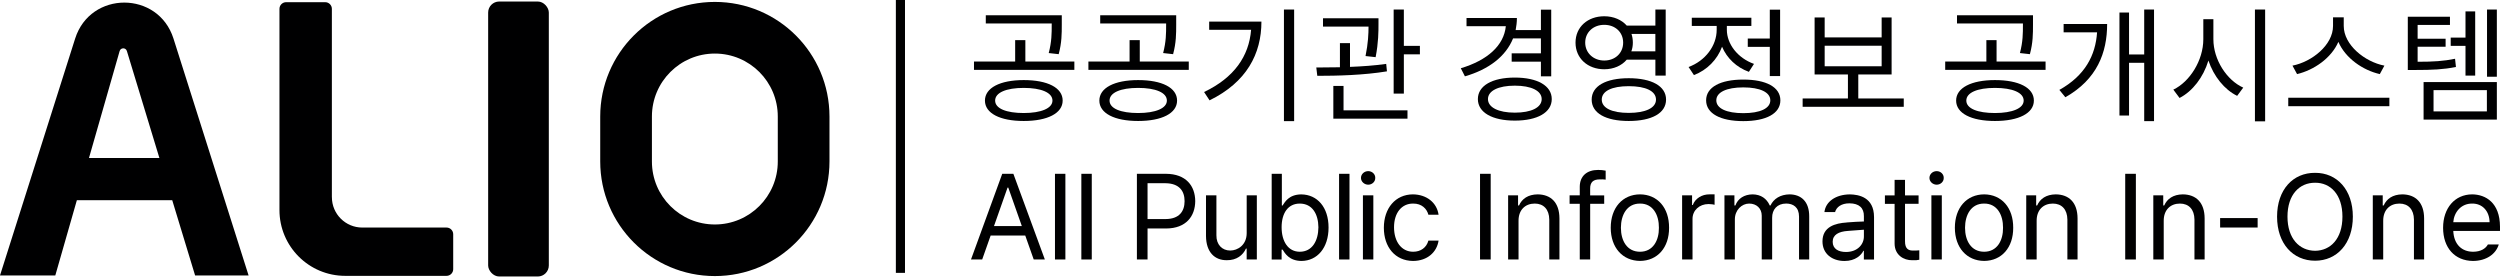
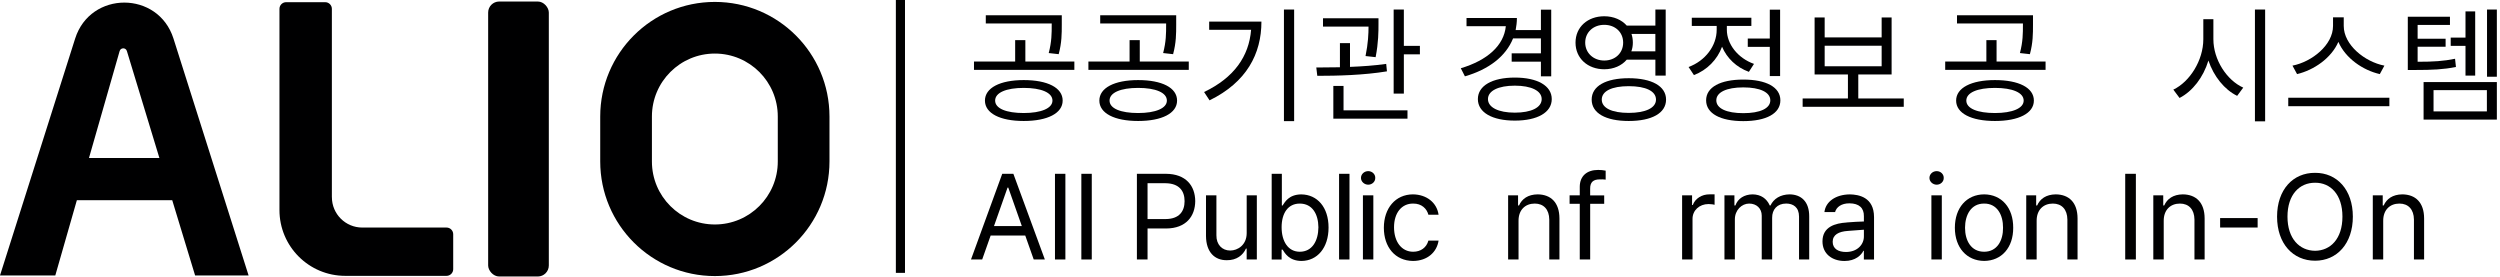
<svg xmlns="http://www.w3.org/2000/svg" id="_레이어_1" data-name="레이어 1" viewBox="0 0 936.28 103.56">
  <path d="M73.08,103.16h20.02L64.97,14.45c-5.7-17.97-31.13-17.97-36.83,0L0,103.16h20.71l8.08-28.19h35.71l8.57,28.19ZM33.32,59.18l11.48-40.05c.39-1.36,2.31-1.38,2.72-.02l12.18,40.07h-26.39Z" style="fill: #000001;" />
  <path d="M124.29,73.85V3.32c0-1.38-1.12-2.5-2.5-2.5h-14.63c-1.38,0-2.5,1.12-2.5,2.5v75.35c0,13.61,11.03,24.64,24.64,24.64h37.93c1.38,0,2.5-1.12,2.5-2.5v-13.09c0-1.38-1.12-2.5-2.5-2.5h-31.57c-6.27,0-11.36-5.09-11.36-11.36Z" style="fill: #000001;" />
  <rect x="182.82" y=".57" width="22.72" height="102.98" rx="4.13" ry="4.13" style="fill: #000001;" />
  <g>
    <path d="M402.36,23.04v3.12h-37.59v-3.12h15.42v-8.01h3.82v8.01h18.35ZM397.98,37.67c0,4.75-5.68,7.64-14.58,7.64s-14.53-2.89-14.53-7.64,5.64-7.68,14.53-7.68,14.58,2.84,14.58,7.68ZM393.88,8.79h-24.69v-3.08h28.46v3.54c0,3.35,0,6.76-1.16,11.04l-3.73-.42c1.12-4.29,1.12-7.36,1.12-10.62v-.47ZM394.16,37.67c0-2.98-4.19-4.75-10.76-4.75s-10.71,1.77-10.71,4.75,4.19,4.66,10.71,4.66,10.76-1.77,10.76-4.66Z" style="fill: #000001;" />
    <path d="M445.21,23.04v3.12h-37.59v-3.12h15.42v-8.01h3.82v8.01h18.35ZM440.83,37.67c0,4.75-5.68,7.64-14.58,7.64s-14.53-2.89-14.53-7.64,5.64-7.68,14.53-7.68,14.58,2.84,14.58,7.68ZM436.73,8.79h-24.69v-3.08h28.46v3.54c0,3.35,0,6.76-1.16,11.04l-3.73-.42c1.12-4.29,1.12-7.36,1.12-10.62v-.47ZM437.01,37.67c0-2.98-4.19-4.75-10.76-4.75s-10.71,1.77-10.71,4.75,4.19,4.66,10.71,4.66,10.76-1.77,10.76-4.66Z" style="fill: #000001;" />
    <path d="M472.42,8.09c0,12.07-5.54,22.69-19.43,29.49l-2.05-3.12c11.23-5.36,16.82-13.37,17.61-23.29h-15.7v-3.08h19.57ZM484.67,3.57v41.79h-3.82V3.57h3.82Z" style="fill: #000001;" />
    <path d="M519.43,26.72c-8.67,1.44-18.68,1.68-26.09,1.68l-.37-3.12c2.66,0,5.68-.05,8.85-.09v-9.04h3.77v8.9c4.57-.18,9.32-.51,13.56-1.12l.28,2.79ZM511.41,20.99c.98-4.8,1.12-8.39,1.12-11.04h-17.05v-3.12h20.78v2.19c0,2.75,0,6.9-1.07,12.39l-3.77-.42ZM503.17,41.31h23.95v3.12h-27.77v-12.25h3.82v9.13ZM531.77,17.17v3.17h-6.01v14.72h-3.82V3.57h3.82v13.6h6.01Z" style="fill: #000001;" />
    <path d="M566.66,14.38c-2.7,6.71-9.04,11.6-18.03,14.21l-1.54-3.03c9.97-2.98,16.16-8.53,16.86-15.75h-14.72v-3.08h18.87c0,1.54-.19,3.08-.47,4.52h9.46V3.62h3.86v24.97h-3.86v-5.5h-10.95v-3.12h10.95v-5.59h-10.44ZM581.15,37.11c0,5.03-5.4,8.06-13.83,8.06s-13.84-3.03-13.84-8.06,5.4-8.06,13.84-8.06,13.83,3.03,13.83,8.06ZM577.38,37.11c0-3.12-3.91-5.03-10.06-5.03s-10.06,1.91-10.06,5.03,3.91,5.08,10.06,5.08,10.06-1.91,10.06-5.08Z" style="fill: #000001;" />
    <path d="M609.24,22.35c-1.91,2.24-4.89,3.59-8.43,3.59-6.19,0-10.76-4.1-10.76-9.97s4.57-9.88,10.76-9.88c3.54,0,6.52,1.35,8.43,3.49h10.72V3.57h3.86v24.74h-3.86v-5.96h-10.72ZM600.81,22.67c4.1,0,7.08-2.8,7.08-6.71s-2.98-6.66-7.08-6.66-7.13,2.79-7.13,6.66,3.08,6.71,7.13,6.71ZM623.96,37.3c0,5.08-5.35,8.01-13.98,8.01s-13.88-2.93-13.88-8.01,5.31-8.01,13.88-8.01,13.98,2.93,13.98,8.01ZM620.19,37.3c0-3.17-3.82-5.03-10.2-5.03s-10.11,1.86-10.11,5.03,3.82,4.98,10.11,4.98,10.2-1.86,10.2-4.98ZM611.01,12.7c.32.98.51,2.05.51,3.26s-.19,2.24-.56,3.26h8.99v-6.52h-8.94Z" style="fill: #000001;" />
    <path d="M654.99,26.91c-4.66-1.68-8.25-5.12-10.06-9.41-1.77,4.84-5.64,8.76-10.53,10.62l-2.01-3.03c6.24-2.28,10.53-7.92,10.53-13.93v-1.44h-9.32v-3.08h22.31v3.08h-9.18v1.44c0,5.36,4.1,10.62,10.16,12.77l-1.91,2.98ZM666.77,37.58c0,4.94-5.31,7.78-13.88,7.78s-13.93-2.84-13.93-7.78,5.35-7.78,13.93-7.78,13.88,2.84,13.88,7.78ZM663,37.58c0-3.03-3.82-4.85-10.11-4.85s-10.11,1.82-10.11,4.85,3.82,4.8,10.11,4.8,10.11-1.77,10.11-4.8ZM662.81,14.43V3.62h3.86v24.88h-3.86v-10.95h-8.25v-3.12h8.25Z" style="fill: #000001;" />
    <path d="M712.98,36.88v3.12h-37.87v-3.12h16.96v-8.99h-12.48V6.55h3.77v7.45h21.34v-7.45h3.73v21.34h-12.48v8.99h17.05ZM683.36,24.82h21.34v-7.69h-21.34v7.69Z" style="fill: #000001;" />
    <path d="M766.09,23.04v3.12h-37.59v-3.12h15.42v-8.01h3.82v8.01h18.35ZM761.71,37.67c0,4.75-5.68,7.64-14.58,7.64s-14.54-2.89-14.54-7.64,5.64-7.68,14.54-7.68,14.58,2.84,14.58,7.68ZM757.61,8.79h-24.69v-3.08h28.46v3.54c0,3.35,0,6.76-1.16,11.04l-3.73-.42c1.12-4.29,1.12-7.36,1.12-10.62v-.47ZM757.89,37.67c0-2.98-4.19-4.75-10.76-4.75s-10.72,1.77-10.72,4.75,4.19,4.66,10.72,4.66,10.76-1.77,10.76-4.66Z" style="fill: #000001;" />
-     <path d="M789.15,8.98c0,10.76-3.77,20.73-15.65,27.44l-2.24-2.75c9.6-5.36,13.55-12.91,14.12-21.57h-12.53v-3.12h16.3ZM806.71,3.57v41.79h-3.68v-21.85h-5.68v19.75h-3.59V4.69h3.59v15.7h5.68V3.57h3.68Z" style="fill: #000001;" />
    <path d="M828.94,14.7c0,7.64,4.98,15.33,11.18,18.12l-2.28,3.08c-4.75-2.33-8.76-7.27-10.76-13.23-1.91,6.29-5.92,11.5-10.81,14.02l-2.33-3.12c6.15-2.93,11.23-10.95,11.23-18.87v-7.5h3.77v7.5ZM848.32,3.57v41.88h-3.82V3.57h3.82Z" style="fill: #000001;" />
    <path d="M894.85,36.6v3.17h-37.87v-3.17h37.87ZM891.27,27.75c-6.34-1.44-12.86-5.92-15.52-12.07-2.65,6.1-9.18,10.58-15.47,12.07l-1.72-3.17c7.31-1.44,15.19-7.73,15.19-14.86v-3.22h4.01v3.22c0,7.13,7.92,13.46,15.23,14.86l-1.72,3.17Z" style="fill: #000001;" />
    <path d="M919.78,25.09c-4.75.93-8.71,1.12-15.37,1.12h-2.66V6.27h15.79v3.07h-12.11v5.17h10.48v2.98h-10.48v5.64c5.92,0,9.69-.23,14.02-1.12l.33,3.08ZM907.66,30.73h27.44v14.07h-27.44v-14.07ZM911.39,41.73h19.98v-7.97h-19.98v7.97ZM923.36,17.17h-5.54v-3.08h5.54V4.27h3.63v24.04h-3.63v-11.13ZM935.1,3.57v25.16h-3.68V3.57h3.68Z" style="fill: #000001;" />
  </g>
  <g>
    <path d="M363.65,97.18l11.7-32.09h4.17l11.79,32.09h-4.17l-3.17-8.97h-12.96l-3.17,8.97h-4.17ZM382.69,84.67l-5.08-14.42h-.27l-5.08,14.42h10.43Z" style="fill: #000001;" />
    <path d="M399,97.18h-3.9v-32.09h3.9v32.09Z" style="fill: #000001;" />
    <path d="M408.88,97.18h-3.9v-32.09h3.9v32.09Z" style="fill: #000001;" />
    <path d="M425.78,65.09h10.88c7.53.04,10.93,4.53,10.97,10.24-.05,5.67-3.44,10.2-10.88,10.24h-6.98v11.61h-3.99v-32.09ZM436.57,82.04c5.08-.04,7.07-2.9,7.07-6.71s-2-6.66-7.16-6.71h-6.71v13.42h6.8Z" style="fill: #000001;" />
    <path d="M466.89,73.15h3.81v24.03h-3.81v-4.08h-.27c-1.09,2.45-3.49,4.4-7.16,4.35-4.49.05-7.75-2.94-7.8-9.06v-15.23h3.9v14.96c-.05,3.49,2.13,5.71,5.17,5.71,2.77,0,6.17-2.04,6.17-6.53v-14.14Z" style="fill: #000001;" />
    <path d="M476.26,65.09h3.81v11.88h.27c.86-1.27,2.31-4.12,6.98-4.17,6.03.05,10.24,4.81,10.24,12.42s-4.22,12.46-10.15,12.51c-4.63-.05-6.21-2.9-7.07-4.26h-.36v3.72h-3.72v-32.09ZM486.78,94.28c4.62,0,6.94-4.03,6.98-9.16-.05-4.99-2.31-8.88-6.98-8.88-4.4,0-6.8,3.58-6.8,8.88s2.45,9.16,6.8,9.16Z" style="fill: #000001;" />
    <path d="M505.4,97.18h-3.9v-32.09h3.9v32.09Z" style="fill: #000001;" />
    <path d="M512.42,64.09c1.45,0,2.67,1.13,2.63,2.54.04,1.4-1.18,2.54-2.63,2.54s-2.72-1.13-2.72-2.54,1.22-2.54,2.72-2.54ZM510.43,73.15h3.9v24.03h-3.9v-24.03Z" style="fill: #000001;" />
    <path d="M518.27,85.3c0-7.34,4.35-12.47,10.88-12.51,5.12.05,8.97,3.09,9.61,7.62h-3.81c-.59-2.22-2.49-4.21-5.71-4.17-4.31-.04-7.16,3.49-7.16,8.88s2.81,9.16,7.16,9.16c2.85,0,4.99-1.54,5.71-4.17h3.81c-.64,4.31-4.17,7.57-9.52,7.62-6.8-.05-10.97-5.26-10.97-12.42Z" style="fill: #000001;" />
-     <path d="M558.28,97.18h-3.99v-32.09h3.99v32.09Z" style="fill: #000001;" />
    <path d="M568.71,97.18h-3.9v-24.03h3.72v3.81h.36c1.09-2.49,3.35-4.12,6.98-4.17,4.9.05,8.16,2.99,8.16,9.07v15.32h-3.81v-14.96c-.04-3.76-2.09-5.98-5.44-5.98-3.54,0-6.12,2.36-6.07,6.53v14.42Z" style="fill: #000001;" />
    <path d="M600.8,76.33h-5.26v20.85h-3.9v-20.85h-3.81v-3.17h3.81v-3.27c.05-3.94,2.63-6.25,6.89-6.25.91,0,2.04.09,2.81.27v3.36c-.82-.09-1.5-.14-2-.09-2.67-.05-3.85,1.04-3.81,3.54v2.45h5.26v3.17Z" style="fill: #000001;" />
-     <path d="M603.24,85.3c0-7.53,4.44-12.47,10.97-12.51,6.53.05,10.92,4.99,10.88,12.51.04,7.43-4.35,12.37-10.88,12.42-6.53-.05-10.97-4.99-10.97-12.42ZM614.21,94.28c4.85,0,7.12-4.21,7.07-8.97.05-4.81-2.22-9.11-7.07-9.07-4.9-.04-7.16,4.26-7.16,9.07s2.27,8.97,7.16,8.97Z" style="fill: #000001;" />
    <path d="M629.98,73.15h3.72v3.63h.27c.86-2.4,3.4-4.03,6.25-3.99.54-.04,1.5,0,1.91,0v3.9c-.23-.09-1.27-.27-2.27-.27-3.45,0-6.03,2.4-5.99,5.62v15.14h-3.9v-24.03Z" style="fill: #000001;" />
    <path d="M645.84,73.15h3.72v3.81h.36c.95-2.63,3.31-4.12,6.44-4.17,3.13.05,5.26,1.54,6.44,4.17h.27c1.18-2.54,3.72-4.12,7.16-4.17,4.31.05,7.39,2.68,7.34,8.34v16.05h-3.81v-16.05c0-3.54-2.22-4.9-4.81-4.9-3.4,0-5.3,2.27-5.26,5.35v15.6h-3.9v-16.41c0-2.72-1.95-4.53-4.71-4.53s-5.39,2.45-5.35,5.98v14.96h-3.9v-24.03Z" style="fill: #000001;" />
    <path d="M691.61,83.31c1.54-.14,5.35-.36,6.44-.36v-1.99c.05-3.04-1.77-4.81-5.44-4.81-2.99,0-4.85,1.4-5.35,3.27h-3.99c.45-3.9,4.21-6.57,9.52-6.62,3.17.05,9.06.95,9.06,8.52v15.87h-3.81v-3.26h-.18c-.77,1.58-2.95,3.81-7.07,3.81-4.62,0-8.25-2.67-8.25-7.34,0-5.53,4.85-6.8,9.06-7.07ZM691.34,94.37c4.35,0,6.76-2.9,6.71-5.89v-2.45l-5.98.45c-3.49.23-5.71,1.45-5.71,4.08s2.13,3.81,4.99,3.81Z" style="fill: #000001;" />
-     <path d="M718.53,76.33h-5.08v13.96c-.05,3.09,1.49,3.58,3.08,3.54.73.05,1.72-.04,2.27-.09v3.54c-.54.14-1.49.23-2.63.18-3.22.05-6.57-1.95-6.62-6.16v-14.96h-3.63v-3.17h3.63v-5.8h3.9v5.8h5.08v3.17Z" style="fill: #000001;" />
    <path d="M725.32,64.09c1.45,0,2.67,1.13,2.63,2.54.04,1.4-1.18,2.54-2.63,2.54s-2.72-1.13-2.72-2.54,1.22-2.54,2.72-2.54ZM723.33,73.15h3.9v24.03h-3.9v-24.03Z" style="fill: #000001;" />
    <path d="M732.12,85.3c0-7.53,4.44-12.47,10.97-12.51,6.53.05,10.92,4.99,10.88,12.51.04,7.43-4.35,12.37-10.88,12.42-6.53-.05-10.97-4.99-10.97-12.42ZM743.09,94.28c4.85,0,7.12-4.21,7.07-8.97.05-4.81-2.22-9.11-7.07-9.07-4.9-.04-7.16,4.26-7.16,9.07s2.27,8.97,7.16,8.97Z" style="fill: #000001;" />
    <path d="M762.75,97.18h-3.9v-24.03h3.72v3.81h.36c1.09-2.49,3.35-4.12,6.98-4.17,4.9.05,8.16,2.99,8.16,9.07v15.32h-3.81v-14.96c-.04-3.76-2.09-5.98-5.44-5.98-3.54,0-6.12,2.36-6.07,6.53v14.42Z" style="fill: #000001;" />
    <path d="M799.91,97.18h-3.99v-32.09h3.99v32.09Z" style="fill: #000001;" />
    <path d="M810.34,97.18h-3.9v-24.03h3.72v3.81h.36c1.09-2.49,3.35-4.12,6.98-4.17,4.9.05,8.16,2.99,8.16,9.07v15.32h-3.81v-14.96c-.04-3.76-2.09-5.98-5.44-5.98-3.54,0-6.12,2.36-6.07,6.53v14.42Z" style="fill: #000001;" />
    <path d="M845.51,85.21h-14.05v-3.54h14.05v3.54Z" style="fill: #000001;" />
    <path d="M867.03,97.64c-8.25,0-14.24-6.35-14.24-16.5s5.98-16.46,14.24-16.41c8.16-.04,14.14,6.3,14.14,16.41s-5.98,16.5-14.14,16.5ZM867.03,93.92c5.76-.05,10.24-4.49,10.24-12.79s-4.49-12.74-10.24-12.69c-5.85-.04-10.34,4.44-10.34,12.69s4.49,12.74,10.34,12.79Z" style="fill: #000001;" />
    <path d="M892.54,97.18h-3.9v-24.03h3.72v3.81h.36c1.09-2.49,3.35-4.12,6.98-4.17,4.9.05,8.16,2.99,8.16,9.07v15.32h-3.81v-14.96c-.04-3.76-2.09-5.98-5.44-5.98-3.54,0-6.12,2.36-6.07,6.53v14.42Z" style="fill: #000001;" />
-     <path d="M914.97,85.3c0-7.34,4.35-12.47,10.88-12.51,5.08.05,10.38,3.13,10.43,12.06v1.63h-17.5c.23,5.03,3.17,7.8,7.43,7.8,2.9,0,4.72-1.22,5.53-2.72h4.08c-1.09,3.63-4.67,6.12-9.61,6.17-6.94-.05-11.24-4.99-11.24-12.42ZM932.38,83.22c-.05-4.03-2.58-7.03-6.53-6.98-4.17-.04-6.8,3.27-7.07,6.98h13.6Z" style="fill: #000001;" />
  </g>
  <rect x="335.51" width="3.42" height="102.19" style="fill: #000001;" />
  <path d="M267.72.72c-23.71,0-42.93,19.22-42.93,42.93v16.81c0,23.71,19.22,42.93,42.93,42.93s42.93-19.22,42.93-42.93v-16.81c0-23.71-19.22-42.93-42.93-42.93ZM291.29,60.5c0,13.01-10.55,23.57-23.57,23.57s-23.57-10.55-23.57-23.57v-16.87c0-13.01,10.55-23.57,23.57-23.57s23.57,10.55,23.57,23.57v16.87Z" style="fill: #000001;" />
</svg>